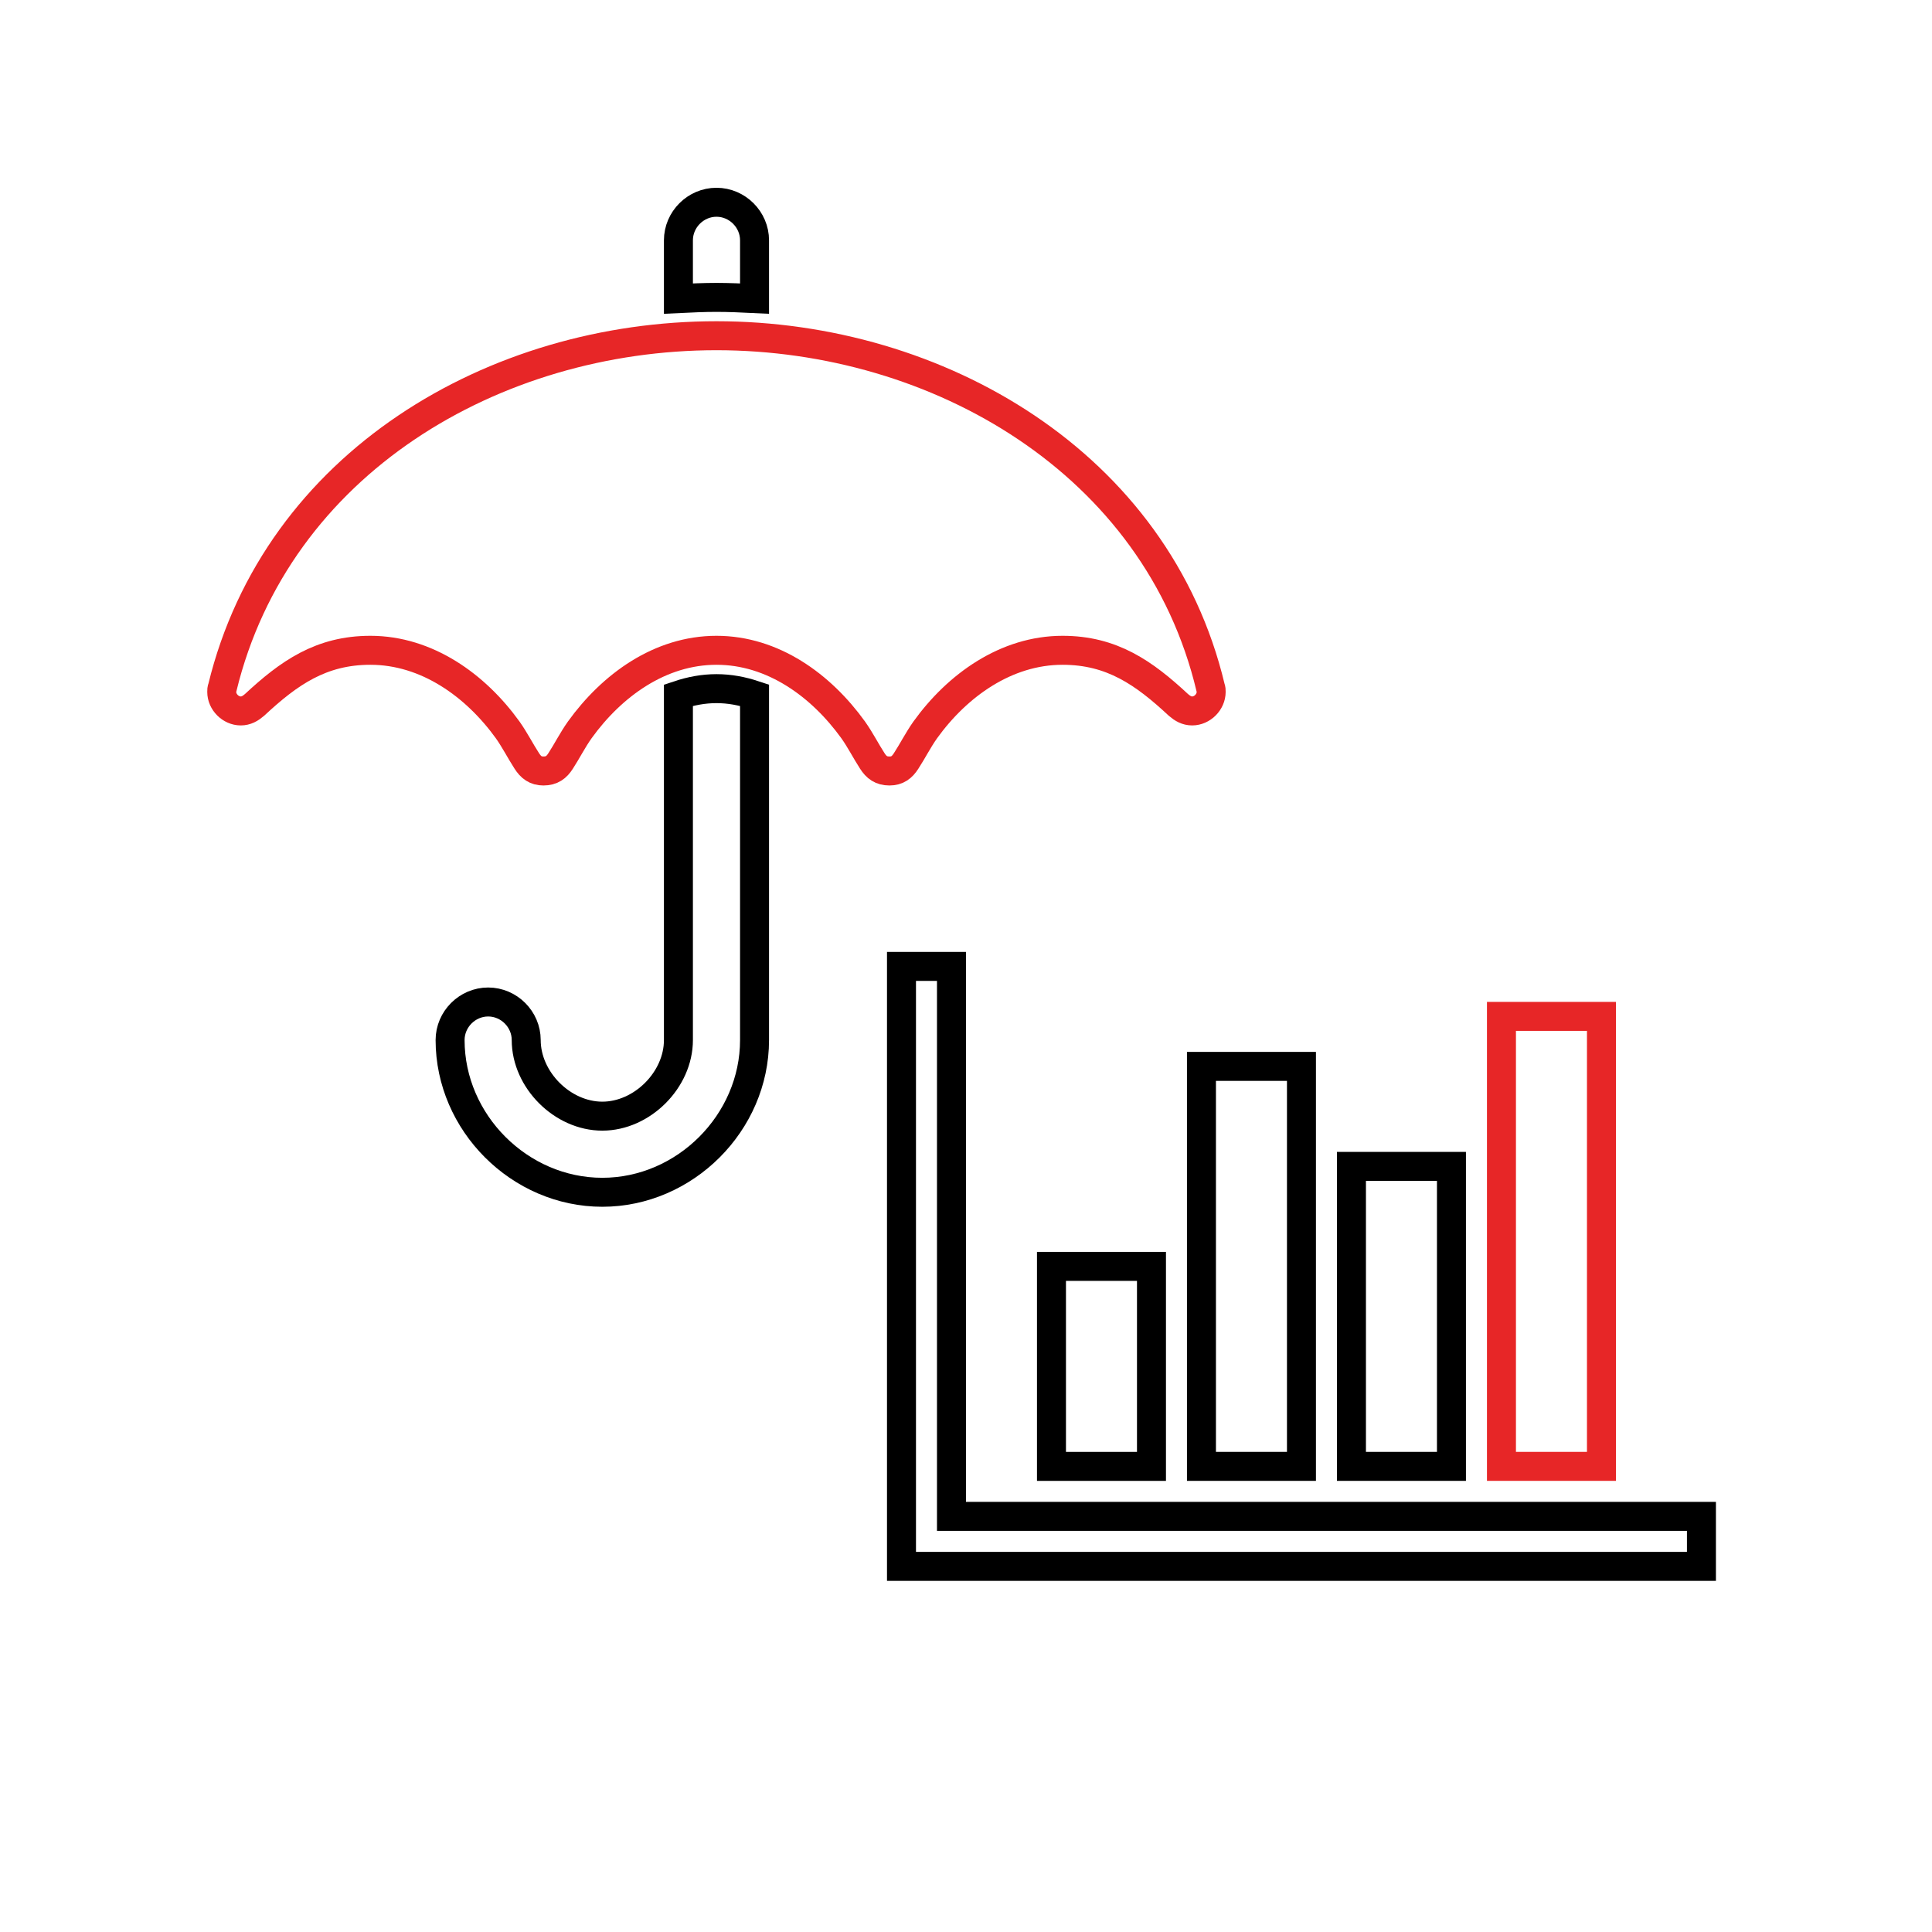
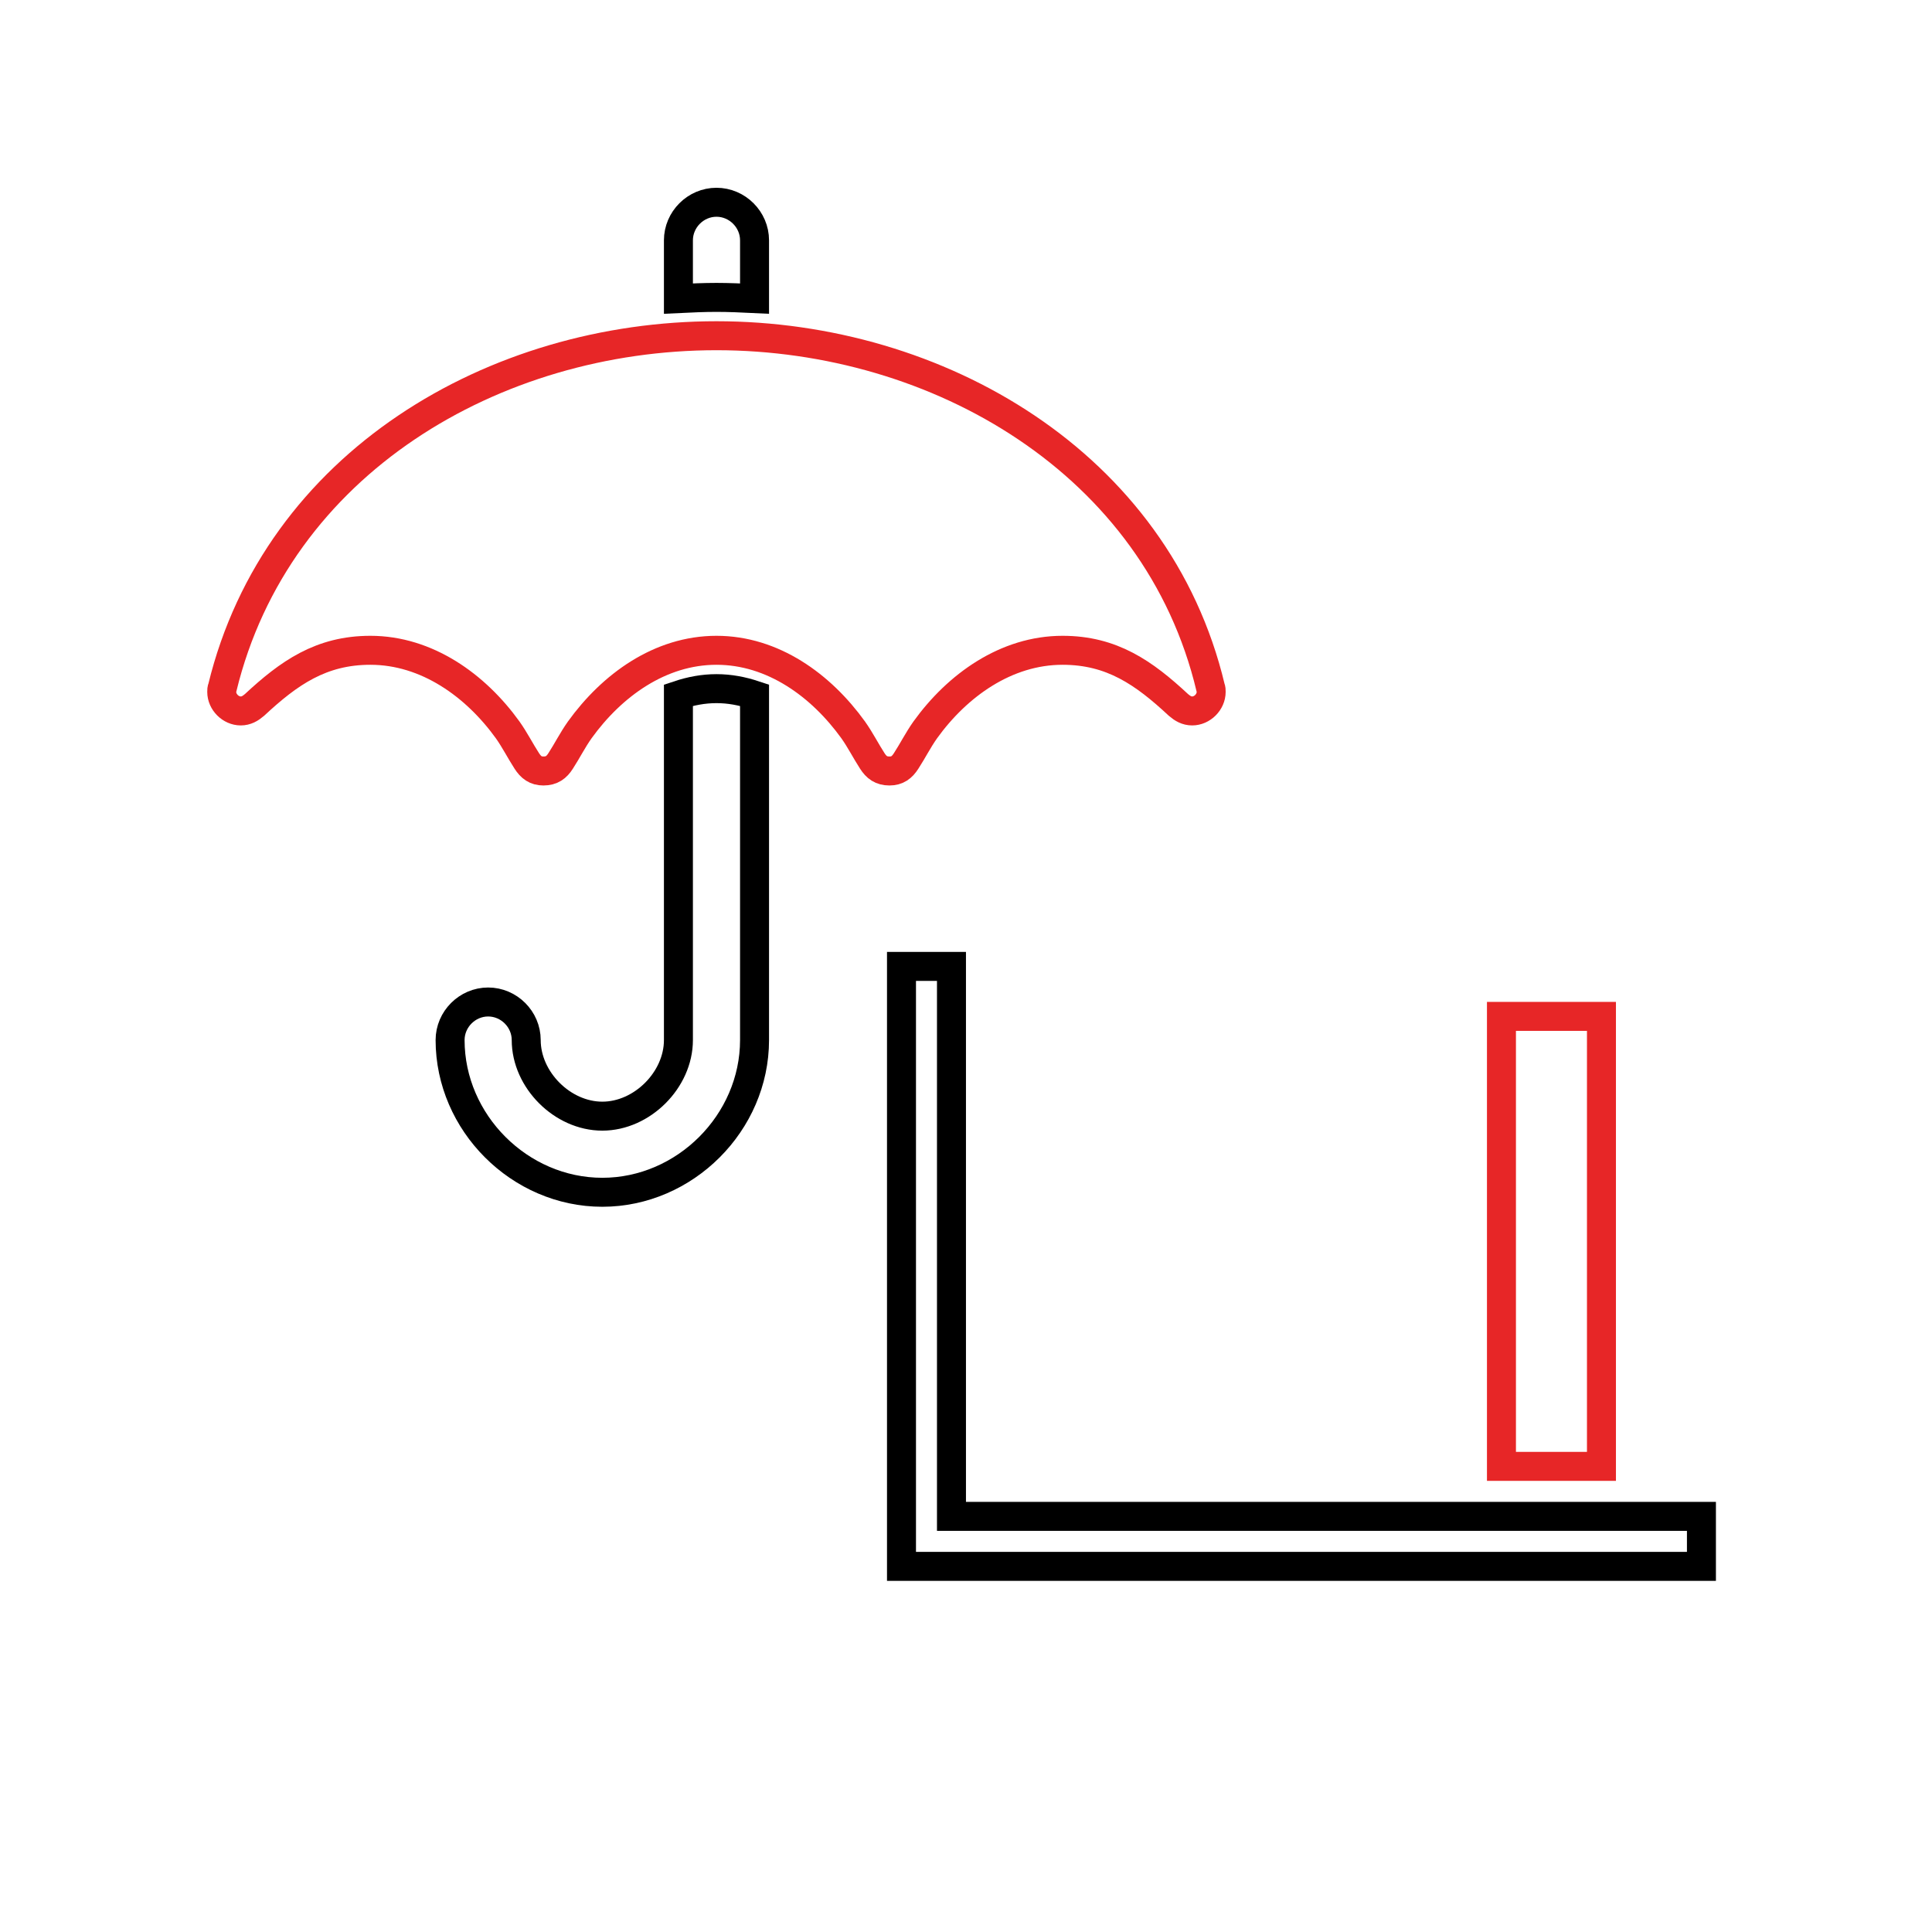
<svg xmlns="http://www.w3.org/2000/svg" id="a" data-name="LOB copy" width="100" height="100" viewBox="0 0 100 100">
  <g>
    <path d="M61.707,36.798c-.277,0-.492-.123-.708-.308-1.785-1.662-3.447-2.831-6.001-2.831-2.924,0-5.448,1.815-7.11,4.124-.369,.523-.646,1.077-.985,1.6-.215,.339-.462,.523-.862,.523-.431,0-.677-.185-.893-.523-.338-.523-.615-1.077-.985-1.6-1.662-2.309-4.155-4.124-7.079-4.124s-5.417,1.815-7.079,4.124c-.37,.523-.646,1.077-.985,1.6-.215,.339-.462,.523-.893,.523-.4,0-.646-.185-.862-.523-.338-.523-.616-1.077-.985-1.6-1.662-2.309-4.186-4.124-7.109-4.124-2.555,0-4.216,1.169-6.001,2.831-.216,.185-.431,.308-.708,.308-.523,0-.985-.462-.985-.985,0-.092,0-.154,.031-.216,2.832-11.633,14.065-18.22,25.576-18.22,11.449,0,22.806,6.586,25.576,18.22,.03,.062,.03,.124,.03,.216,0,.523-.461,.985-.984,.985Z" fill="none" stroke="#e72627" stroke-miterlimit="10" stroke-width="1.5" />
    <path d="M39.055,53.833c0,4.278-3.601,7.879-7.879,7.879s-7.879-3.601-7.879-7.879c0-1.077,.893-1.97,1.97-1.97s1.97,.893,1.97,1.97c0,2.062,1.877,3.939,3.939,3.939s3.939-1.877,3.939-3.939v-17.851c.646-.215,1.292-.338,1.97-.338s1.323,.123,1.97,.338v17.851Z" fill="none" stroke="#000" stroke-miterlimit="10" stroke-width="1.5" />
    <path d="M39.055,15.455c-.646-.031-1.323-.062-1.97-.062s-1.323,.031-1.97,.062v-3.016c0-1.077,.893-1.97,1.97-1.97s1.97,.893,1.97,1.97v3.016Z" fill="none" stroke="#000" stroke-miterlimit="10" stroke-width="1.5" />
  </g>
  <g>
    <polygon points="88.066 81.075 46.661 81.075 46.661 50.021 49.248 50.021 49.248 78.487 88.066 78.487 88.066 81.075" fill="none" stroke="#000" stroke-miterlimit="10" stroke-width="1.5" />
-     <rect x="54.424" y="65.548" width="5.176" height="10.352" fill="none" stroke="#000" stroke-miterlimit="10" stroke-width="1.5" />
-     <rect x="62.187" y="55.196" width="5.176" height="20.703" fill="none" stroke="#000" stroke-miterlimit="10" stroke-width="1.5" />
-     <rect x="69.951" y="60.372" width="5.176" height="15.527" fill="none" stroke="#000" stroke-miterlimit="10" stroke-width="1.5" />
    <rect x="77.715" y="52.608" width="5.176" height="23.291" fill="none" stroke="#e72627" stroke-miterlimit="10" stroke-width="1.5" />
  </g>
</svg>